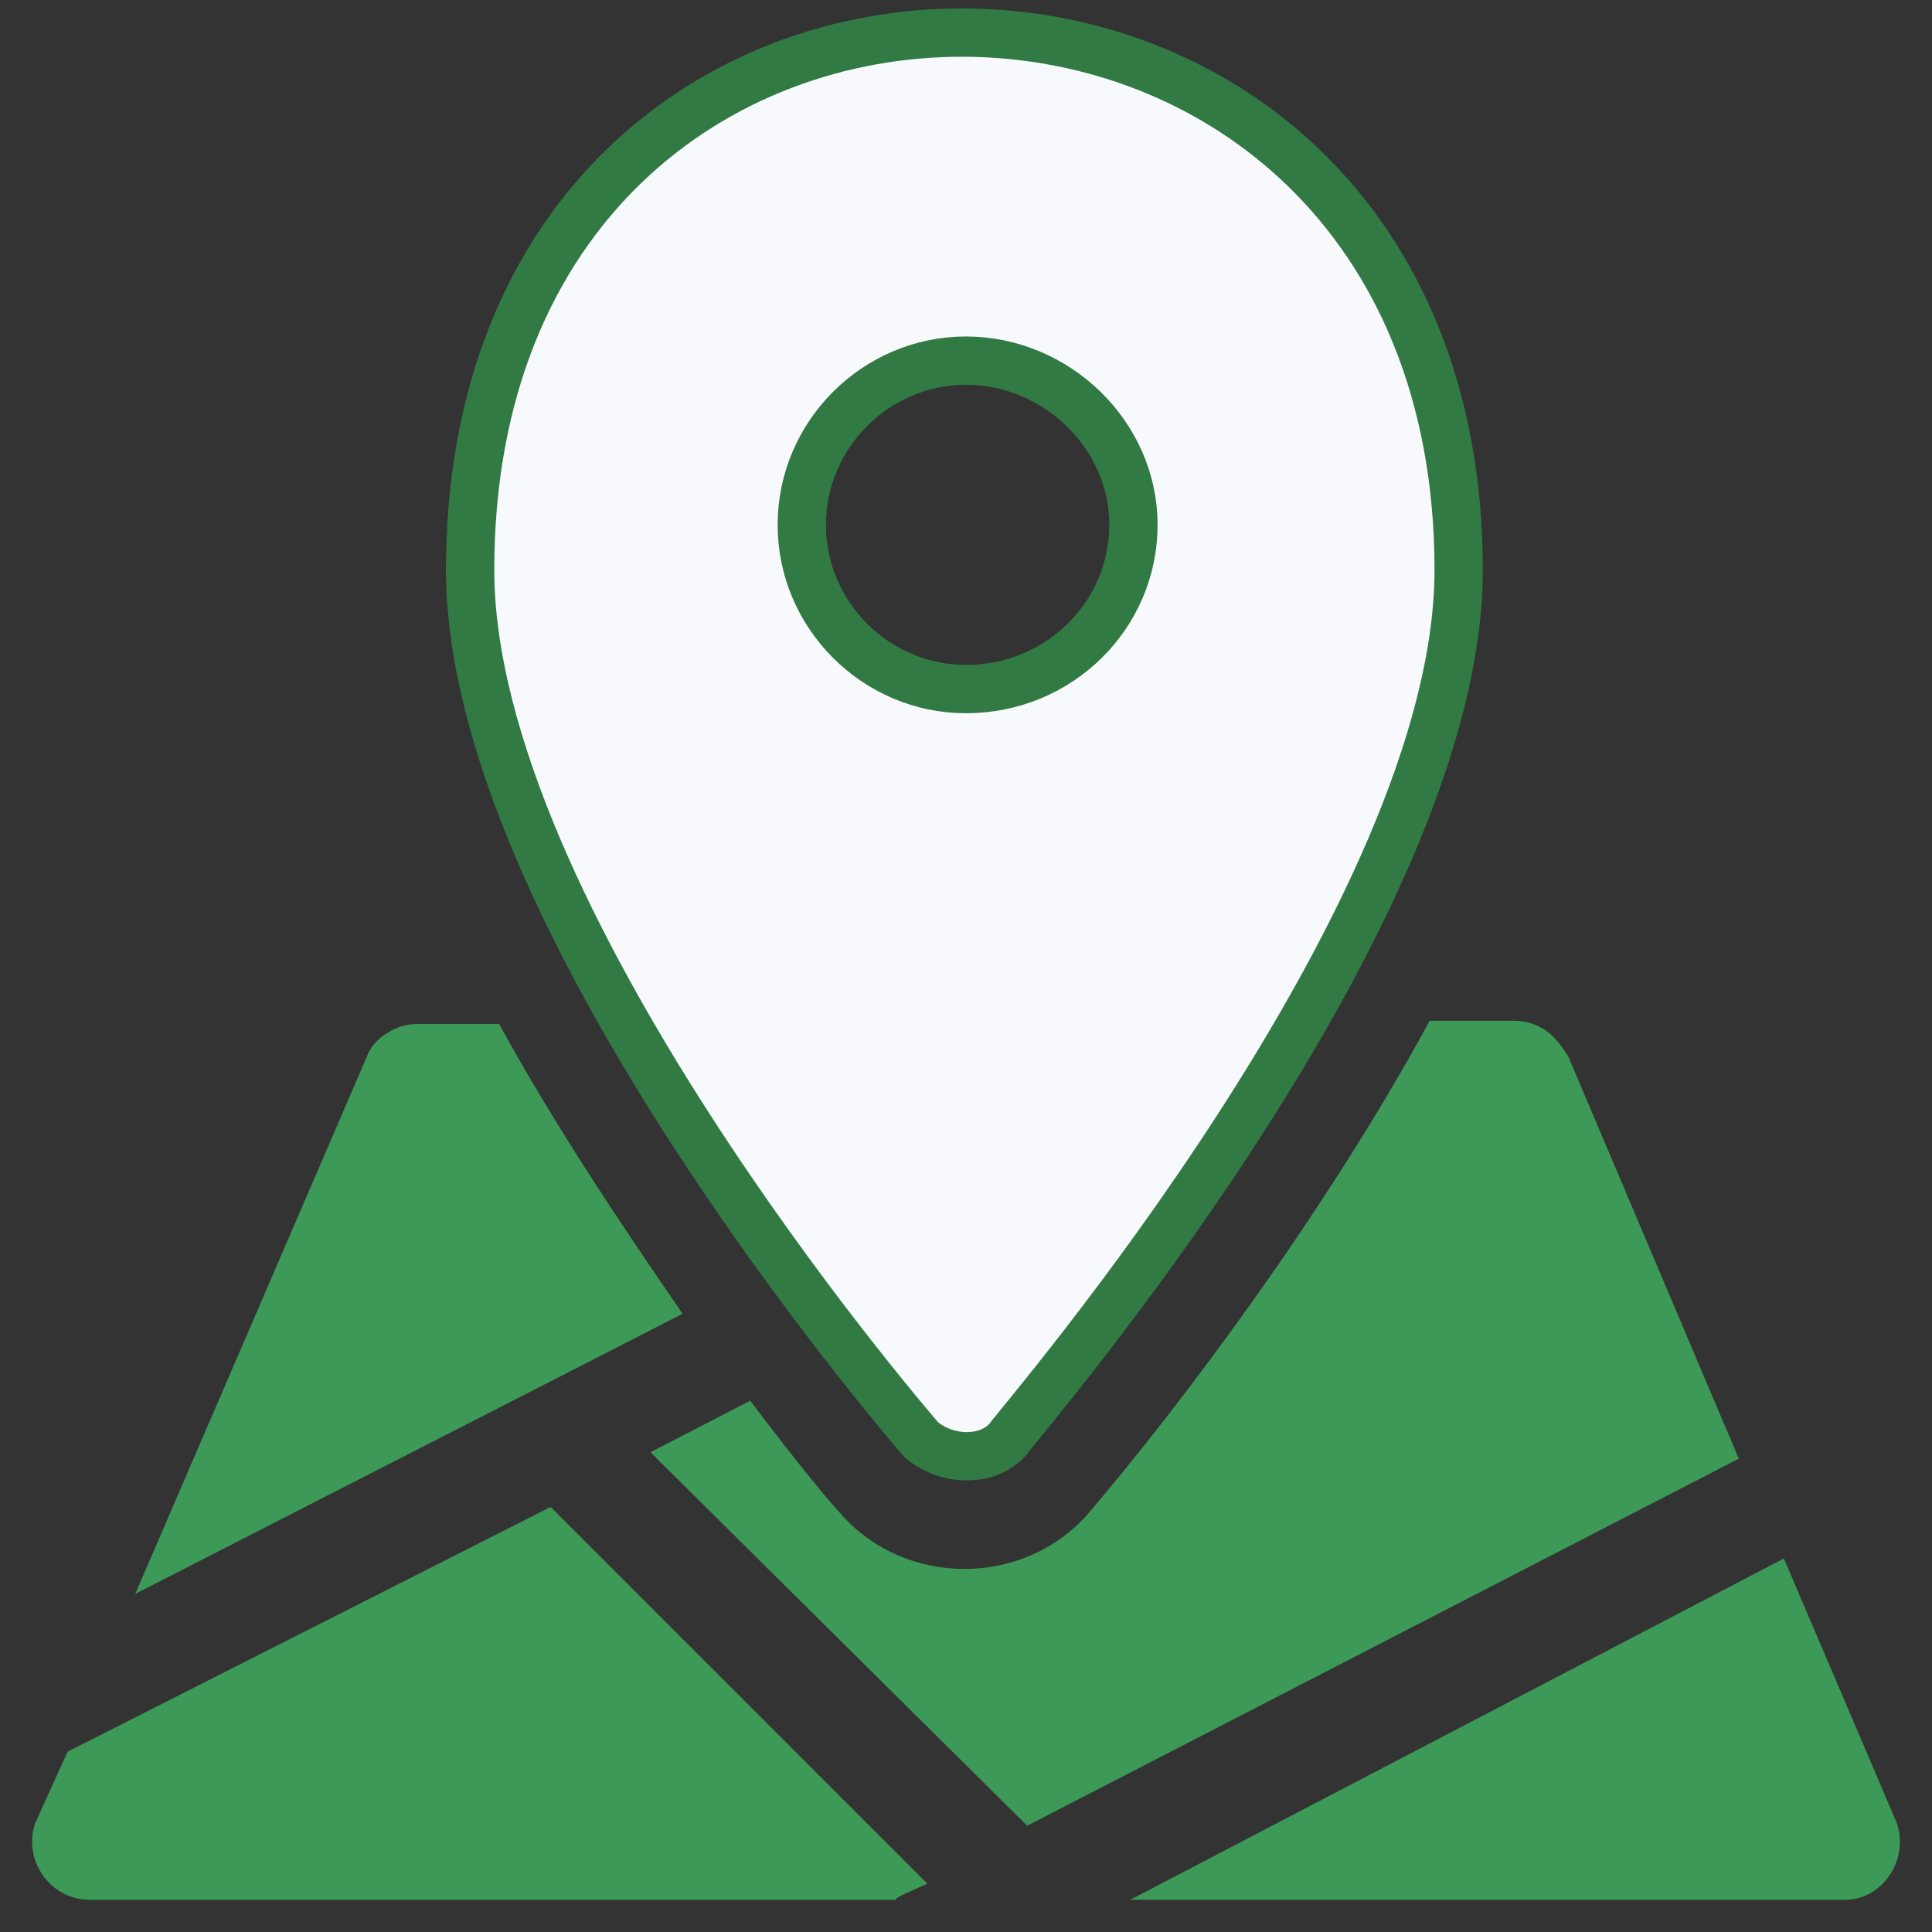
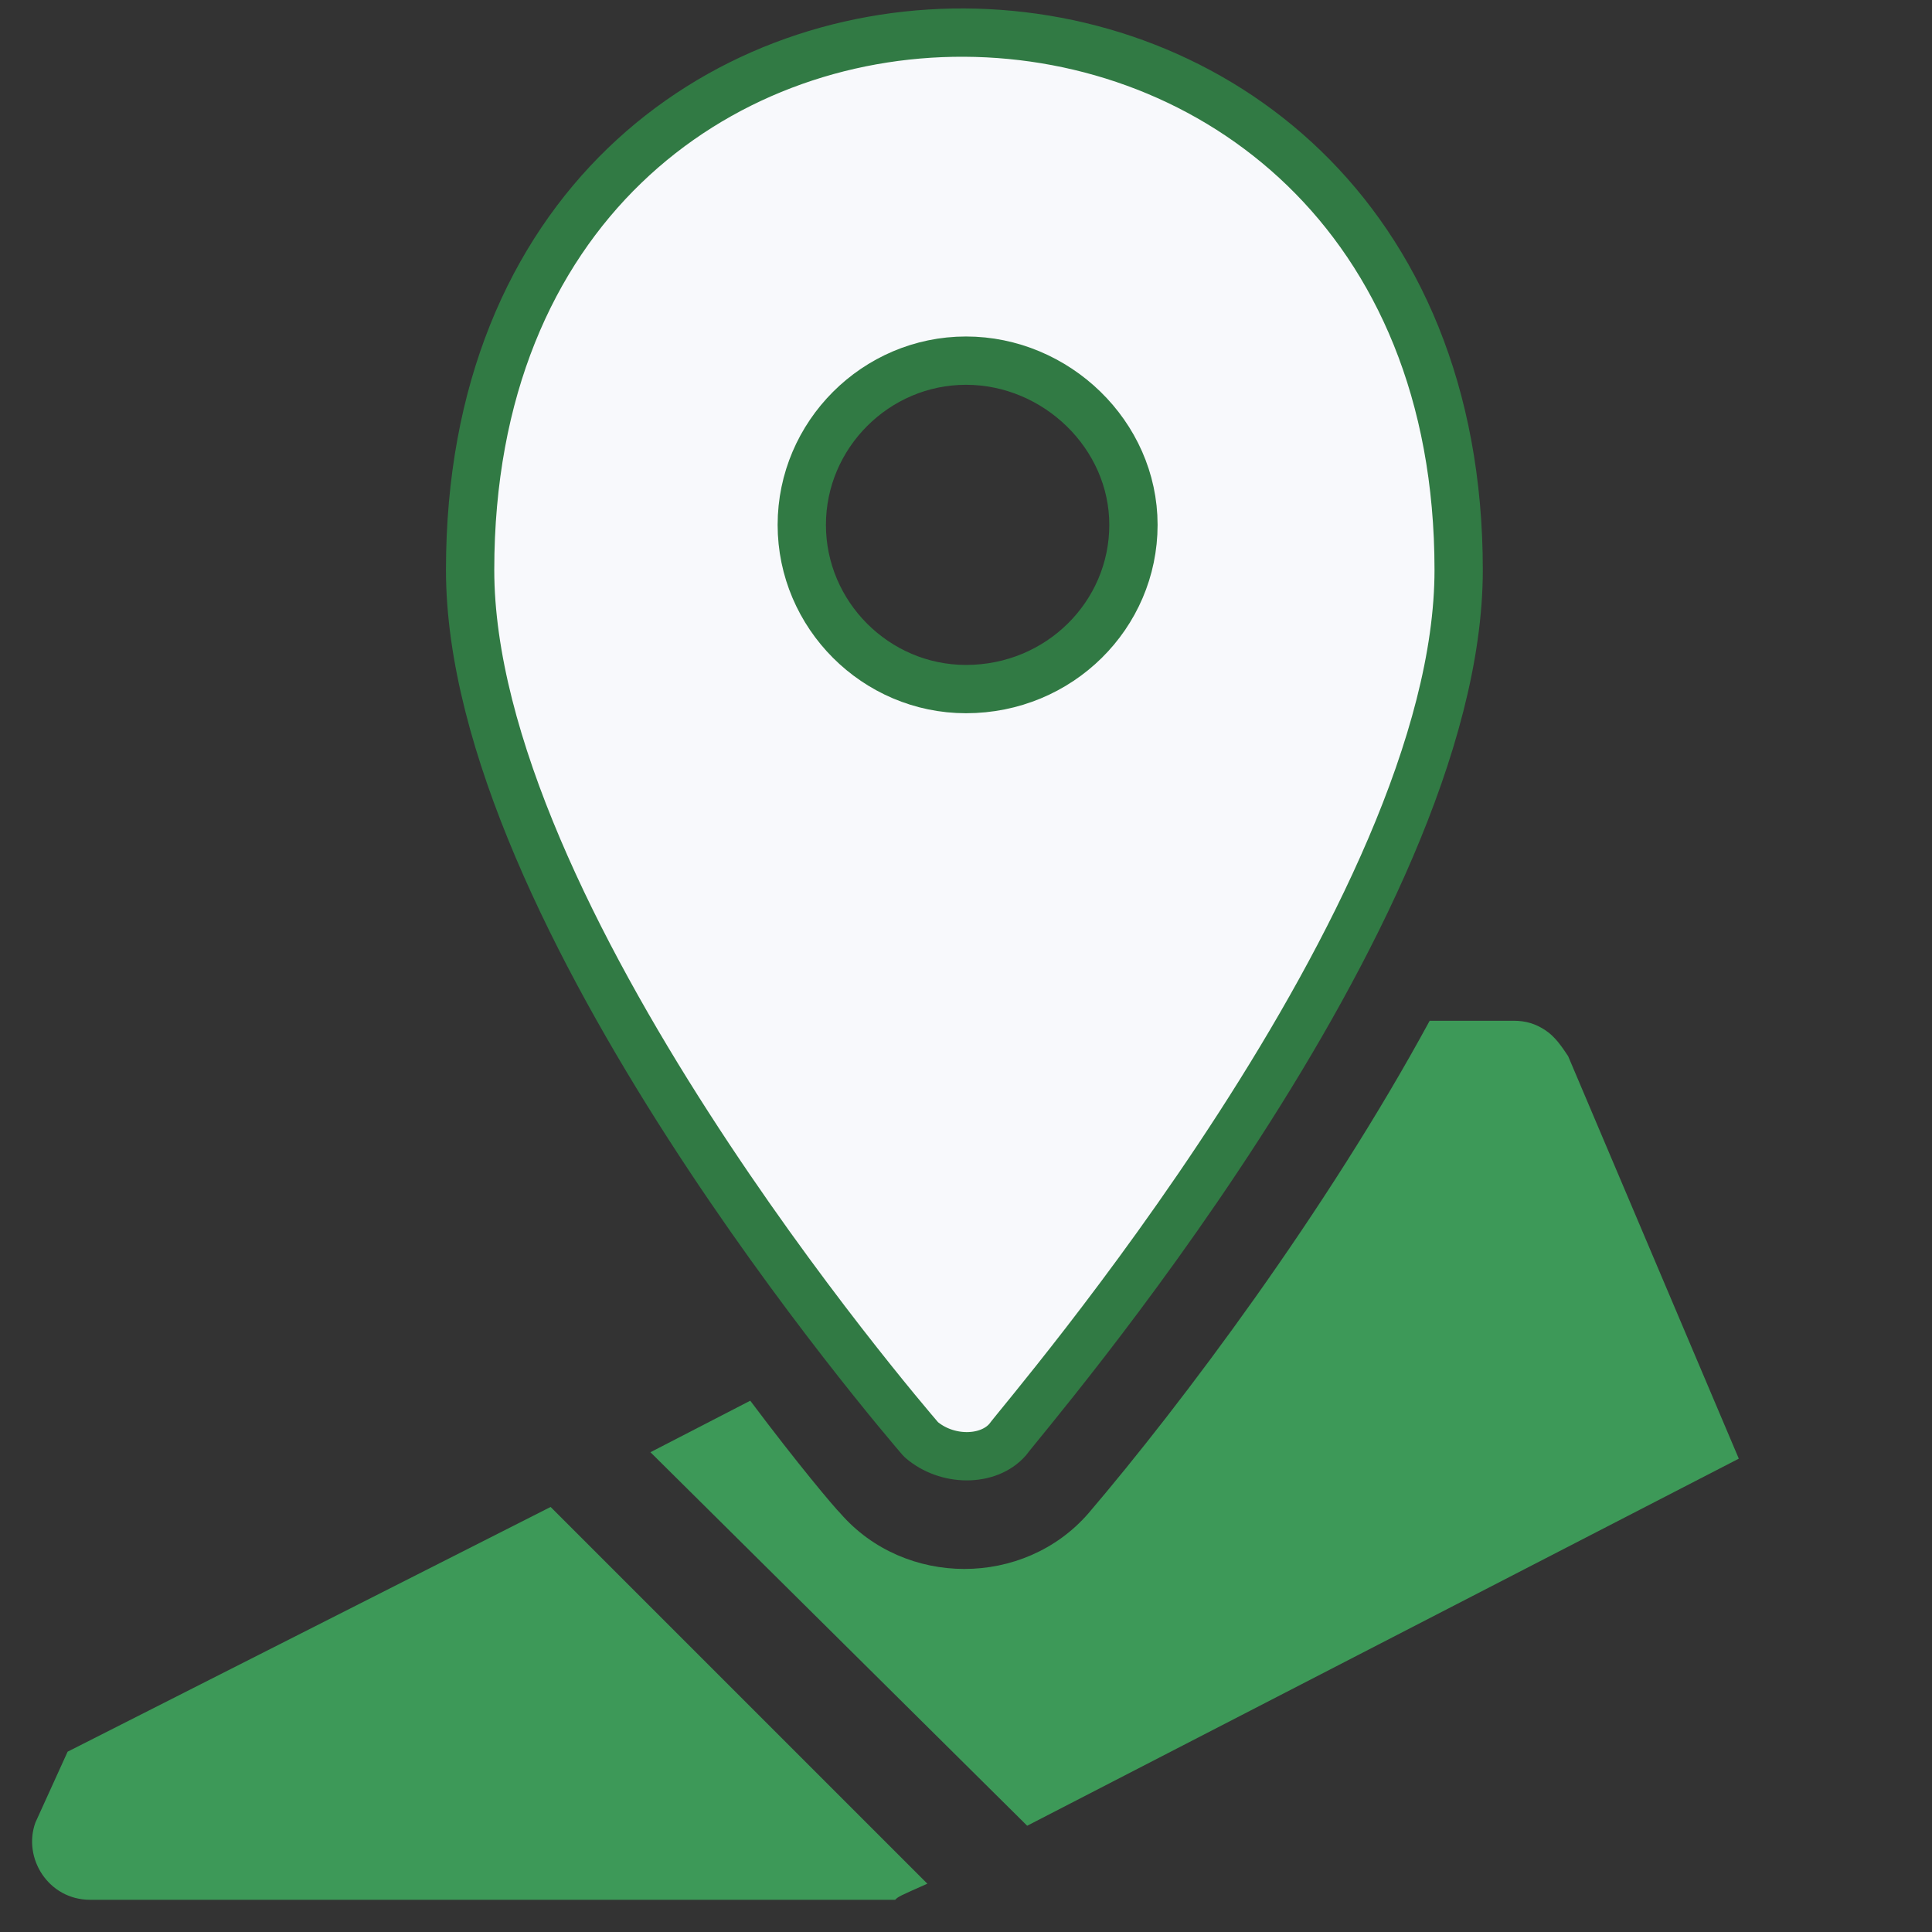
<svg xmlns="http://www.w3.org/2000/svg" version="1.1" id="Layer_1" x="0px" y="0px" viewBox="0 0 60 60" style="enable-background:new 0 0 60 60;" xml:space="preserve">
  <rect x="0" y="0" width="60" height="60" fill="#333333" stroke="none" />
  <style type="text/css">
	.st0{fill-rule:evenodd;clip-rule:evenodd;fill:#3D9958;}
	.st1{fill-rule:evenodd;clip-rule:evenodd;fill:#317A44;}
	
		.st2{fill-rule:evenodd;clip-rule:evenodd;fill:#F8F9FC;stroke:#317A44;stroke-width:1.5;stroke-linecap:round;stroke-linejoin:round;stroke-miterlimit:10;}
	.st3{fill-rule:evenodd;clip-rule:evenodd;fill:#F8F9FC;}
	.st4{fill-rule:evenodd;clip-rule:evenodd;fill:none;}
	.st5{fill-rule:evenodd;clip-rule:evenodd;fill:#F5F6F8;}
	.st6{fill-rule:evenodd;clip-rule:evenodd;fill:#F8F9FC;stroke:#317A44;stroke-width:1.5;stroke-miterlimit:10;}
	.st7{fill-rule:evenodd;clip-rule:evenodd;fill:#EF7100;}
</style>
  <g>
    <rect class="st4" width="60" height="60" />
    <g>
-       <path class="st0" d="M15.5,31.8H13c-0.4,0-0.7,0.1-1,0.3c-0.2,0.1-0.5,0.4-0.6,0.7L4.2,49.5l17-8.7C19.2,37.9,17.2,34.9,15.5,31.8    L15.5,31.8z" />
      <path class="st0" d="M48.7,32.8c-0.2-0.3-0.4-0.6-0.7-0.8c-0.3-0.2-0.6-0.3-1-0.3h-2.6c-3.2,5.9-7.7,11.9-10.6,15.3    c-2,2.3-5.7,2.3-7.7,0c-0.2-0.2-1.3-1.5-2.8-3.5l-3.1,1.6l11.7,11.6L54,45.3L48.7,32.8L48.7,32.8z" />
      <path class="st0" d="M2.1,54.4l-1,2.2C0.7,57.7,1.5,59,2.8,59h25c0.1-0.1,0.1-0.1,1-0.5L17.1,46.8L2.1,54.4z" />
-       <path class="st0" d="M58.9,56.6l-3.5-8.2L35.1,59h22.2C58.5,59,59.3,57.7,58.9,56.6L58.9,56.6z" />
      <path class="st2" d="M31.3,44.7c0.5-0.7,14-16.3,14-27c0-22.1-30.7-22.4-30.7,0c0,10.7,13.4,26.3,14,27    C29.4,45.4,30.7,45.4,31.3,44.7L31.3,44.7z M24.9,16.3c0-2.8,2.3-5.1,5.1-5.1c2.8,0,5.2,2.3,5.2,5.1s-2.3,5.1-5.2,5.1    C27.2,21.4,24.9,19.1,24.9,16.3L24.9,16.3z" />
    </g>
  </g>
</svg>